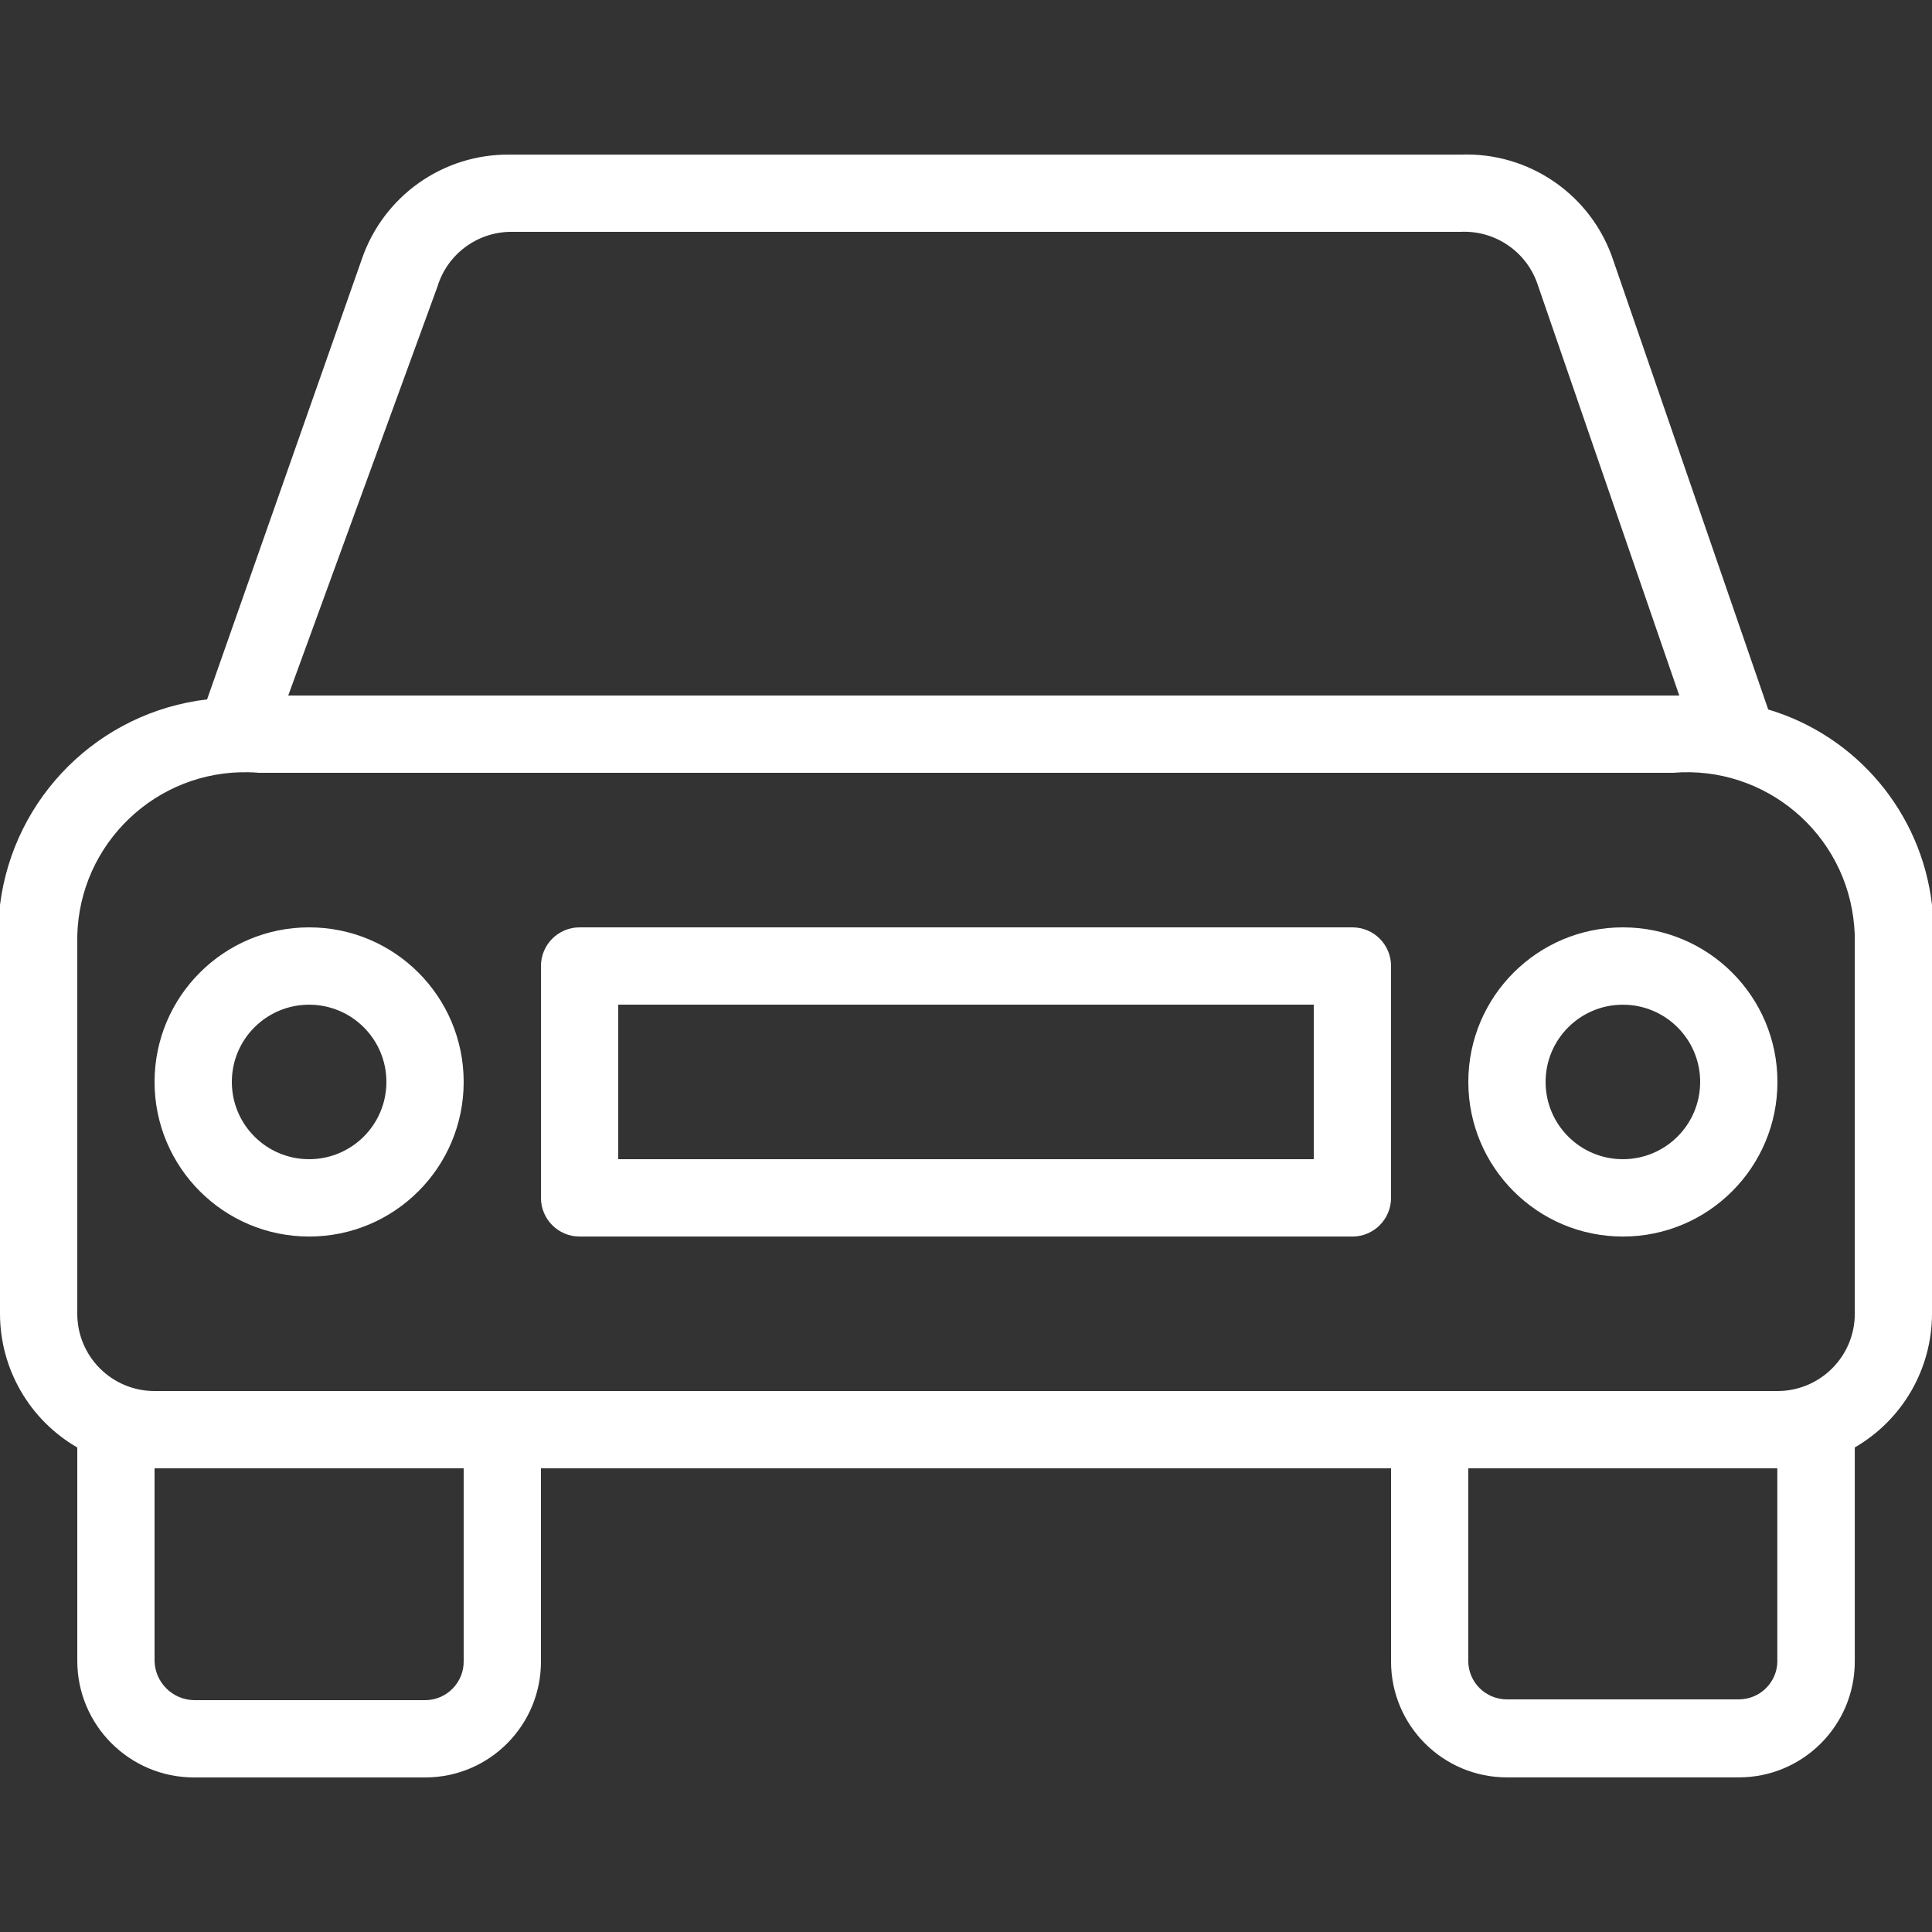
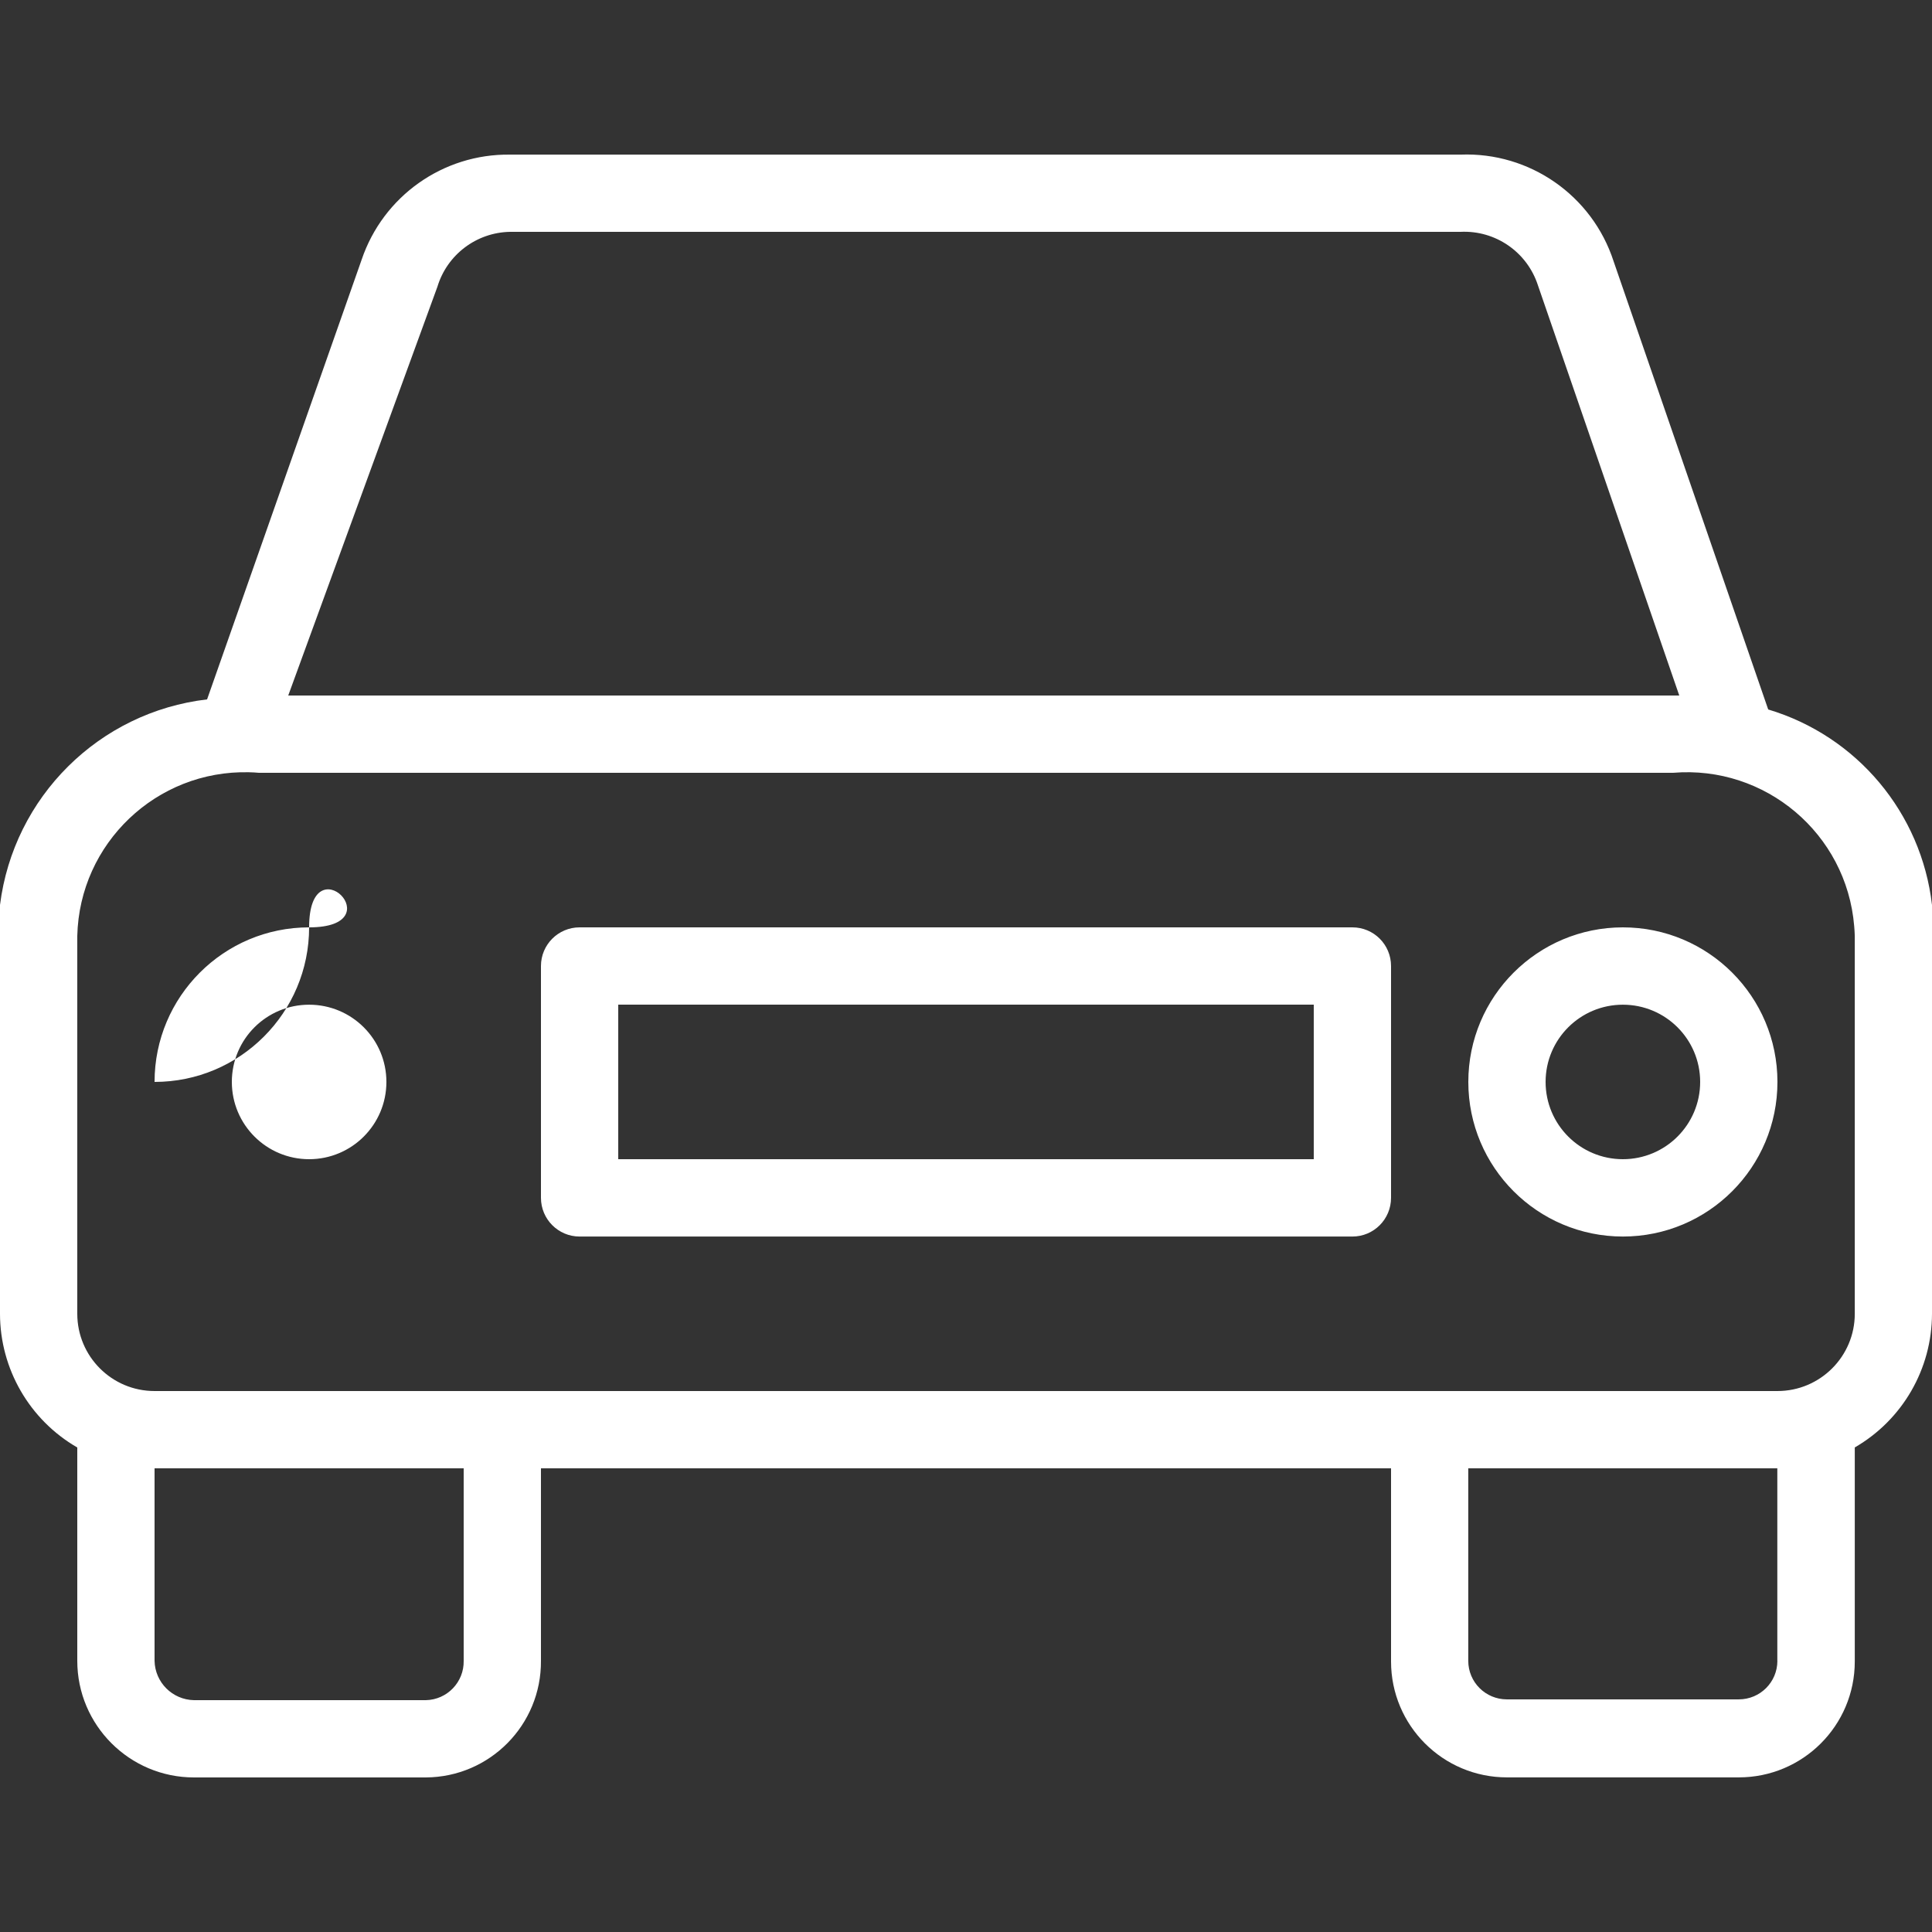
<svg xmlns="http://www.w3.org/2000/svg" version="1.1" id="Layer_1" x="0px" y="0px" width="32px" height="32px" viewBox="0 0 32 32" enable-background="new 0 0 32 32" xml:space="preserve">
  <rect x="0" y="0" width="32" height="32" fill="#333333" stroke="none" />
  <title>Car</title>
-   <path id="Car" fill="#FFFFFF" d="M22.4,15.36H9.6c-0.354,0-0.64,0.287-0.64,0.64v3.84c0,0.354,0.287,0.641,0.64,0.641h12.8  c0.354,0,0.64-0.287,0.64-0.641V16C23.04,15.646,22.754,15.36,22.4,15.36z M21.76,19.2H10.24v-2.56h11.52V19.2z M32,14.989  c-0.176-1.525-1.243-2.798-2.713-3.238l-2.561-7.424c-0.354-1.089-1.39-1.811-2.535-1.766H8.448C7.338,2.546,6.346,3.249,5.99,4.301  l-2.56,7.283C1.64,11.794,0.224,13.2,0,14.989c-0.009,0.063-0.009,0.128,0,0.192v6.579c0.001,0.914,0.489,1.758,1.28,2.215v3.533  c0,1.066,0.866,1.932,1.933,1.932l0,0h3.84c1.061-0.006,1.914-0.871,1.907-1.932l0,0V24.32h14.08v3.199  c0,1.061,0.859,1.92,1.92,1.92h3.84c1.061,0,1.921-0.859,1.921-1.92v-3.545c0.791-0.457,1.278-1.301,1.279-2.215v-6.579  C32.01,15.117,32.01,15.052,32,14.989z M7.245,4.749C7.406,4.217,7.892,3.85,8.448,3.84h15.743c0.578-0.028,1.102,0.334,1.281,0.883  l2.342,6.797H4.774L7.245,4.749z M7.68,27.508c0.007,0.353-0.274,0.645-0.627,0.652c0,0,0,0,0,0h-3.84  c-0.358-0.007-0.646-0.295-0.653-0.652V24.32h5.12V27.508z M29.439,27.508c0,0.354-0.286,0.639-0.64,0.639h-3.84  c-0.354,0-0.64-0.285-0.64-0.639V24.32h5.119V27.508z M30.721,21.76c0,0.707-0.574,1.28-1.281,1.28H2.56  c-0.707,0-1.28-0.573-1.28-1.28v-6.259c0.037-1.534,1.311-2.747,2.844-2.71c0.055,0.001,0.109,0.004,0.164,0.009h23.424  c1.528-0.127,2.872,1.008,2.999,2.537c0.005,0.054,0.008,0.109,0.01,0.164V21.76z M5.12,15.36c-1.414,0-2.56,1.146-2.56,2.56  s1.146,2.561,2.56,2.561c1.414,0,2.56-1.146,2.56-2.561S6.534,15.36,5.12,15.36z M5.12,19.2c-0.707,0-1.28-0.573-1.28-1.28  s0.573-1.279,1.28-1.279S6.4,17.213,6.4,17.92S5.827,19.2,5.12,19.2z M26.88,15.36c-1.413,0-2.56,1.146-2.56,2.56  s1.146,2.561,2.56,2.561c1.414,0,2.56-1.146,2.56-2.561S28.294,15.36,26.88,15.36z M26.88,19.2c-0.707,0-1.28-0.573-1.28-1.28  s0.573-1.279,1.28-1.279s1.28,0.572,1.28,1.279S27.587,19.2,26.88,19.2z" />
+   <path id="Car" fill="#FFFFFF" d="M22.4,15.36H9.6c-0.354,0-0.64,0.287-0.64,0.64v3.84c0,0.354,0.287,0.641,0.64,0.641h12.8  c0.354,0,0.64-0.287,0.64-0.641V16C23.04,15.646,22.754,15.36,22.4,15.36z M21.76,19.2H10.24v-2.56h11.52V19.2z M32,14.989  c-0.176-1.525-1.243-2.798-2.713-3.238l-2.561-7.424c-0.354-1.089-1.39-1.811-2.535-1.766H8.448C7.338,2.546,6.346,3.249,5.99,4.301  l-2.56,7.283C1.64,11.794,0.224,13.2,0,14.989c-0.009,0.063-0.009,0.128,0,0.192v6.579c0.001,0.914,0.489,1.758,1.28,2.215v3.533  c0,1.066,0.866,1.932,1.933,1.932l0,0h3.84c1.061-0.006,1.914-0.871,1.907-1.932l0,0V24.32h14.08v3.199  c0,1.061,0.859,1.92,1.92,1.92h3.84c1.061,0,1.921-0.859,1.921-1.92v-3.545c0.791-0.457,1.278-1.301,1.279-2.215v-6.579  C32.01,15.117,32.01,15.052,32,14.989z M7.245,4.749C7.406,4.217,7.892,3.85,8.448,3.84h15.743c0.578-0.028,1.102,0.334,1.281,0.883  l2.342,6.797H4.774L7.245,4.749z M7.68,27.508c0.007,0.353-0.274,0.645-0.627,0.652c0,0,0,0,0,0h-3.84  c-0.358-0.007-0.646-0.295-0.653-0.652V24.32h5.12V27.508z M29.439,27.508c0,0.354-0.286,0.639-0.64,0.639h-3.84  c-0.354,0-0.64-0.285-0.64-0.639V24.32h5.119V27.508z M30.721,21.76c0,0.707-0.574,1.28-1.281,1.28H2.56  c-0.707,0-1.28-0.573-1.28-1.28v-6.259c0.037-1.534,1.311-2.747,2.844-2.71c0.055,0.001,0.109,0.004,0.164,0.009h23.424  c1.528-0.127,2.872,1.008,2.999,2.537c0.005,0.054,0.008,0.109,0.01,0.164V21.76z M5.12,15.36c-1.414,0-2.56,1.146-2.56,2.56  c1.414,0,2.56-1.146,2.56-2.561S6.534,15.36,5.12,15.36z M5.12,19.2c-0.707,0-1.28-0.573-1.28-1.28  s0.573-1.279,1.28-1.279S6.4,17.213,6.4,17.92S5.827,19.2,5.12,19.2z M26.88,15.36c-1.413,0-2.56,1.146-2.56,2.56  s1.146,2.561,2.56,2.561c1.414,0,2.56-1.146,2.56-2.561S28.294,15.36,26.88,15.36z M26.88,19.2c-0.707,0-1.28-0.573-1.28-1.28  s0.573-1.279,1.28-1.279s1.28,0.572,1.28,1.279S27.587,19.2,26.88,19.2z" />
</svg>